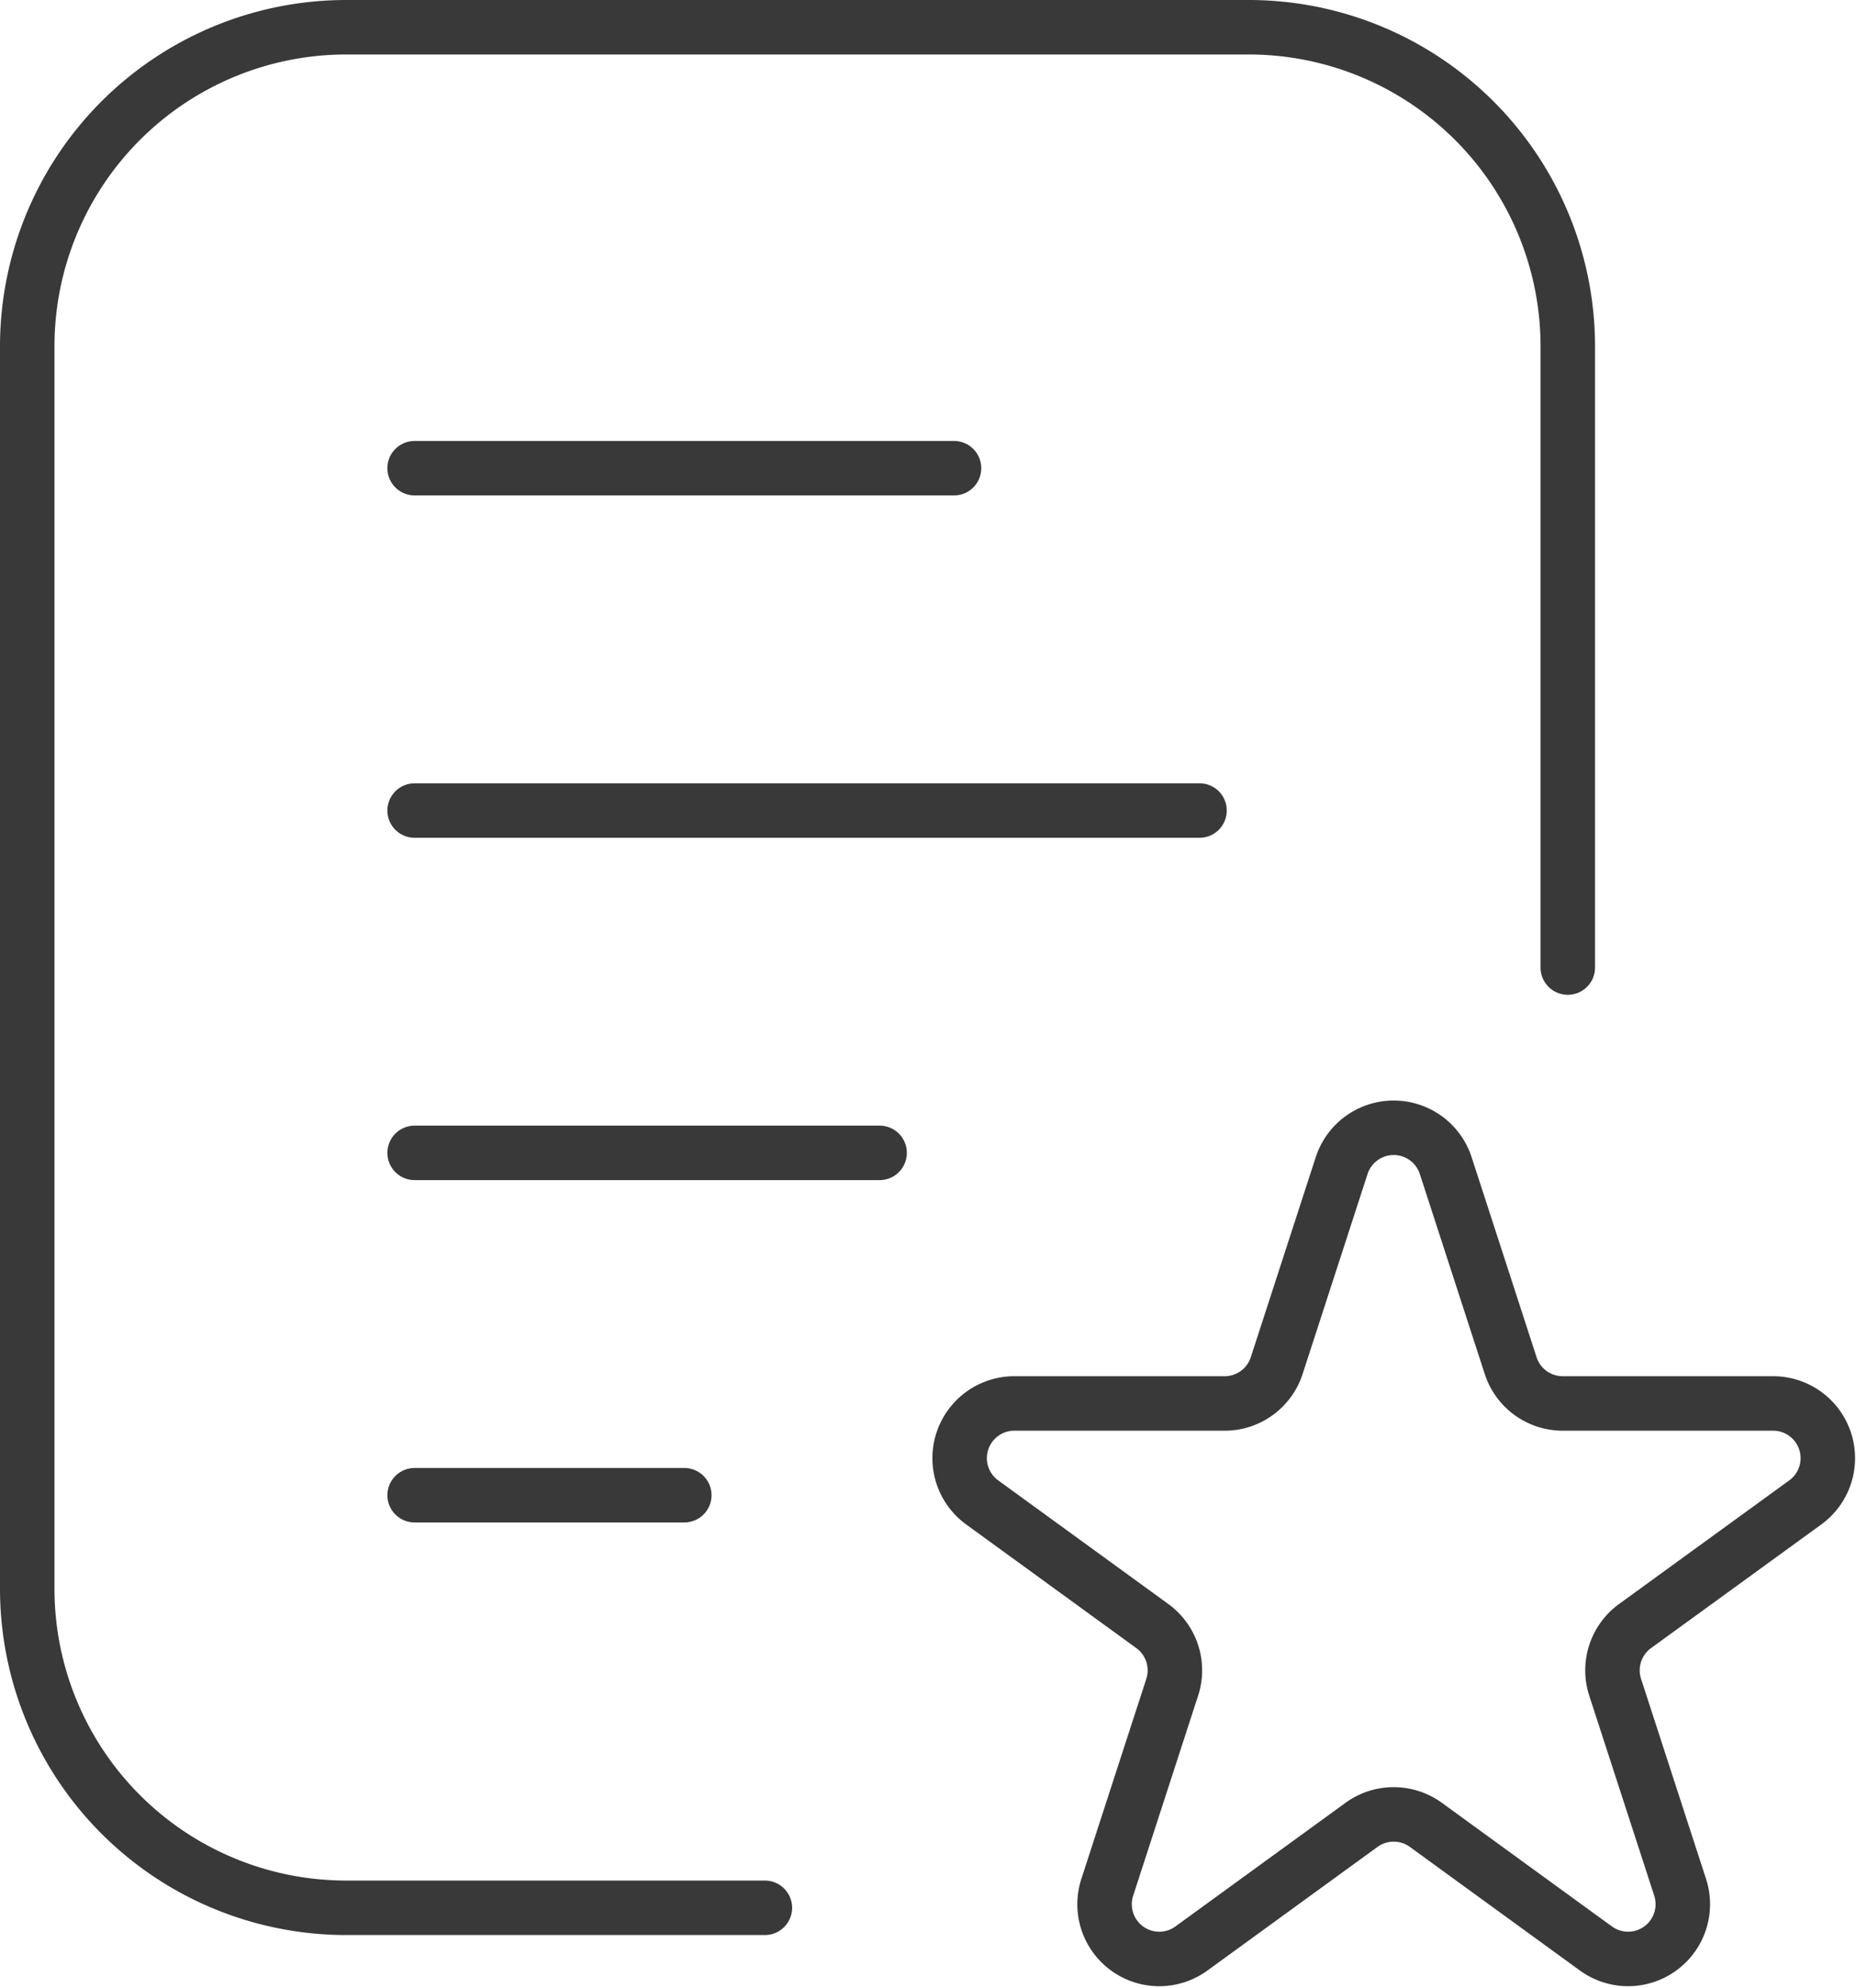
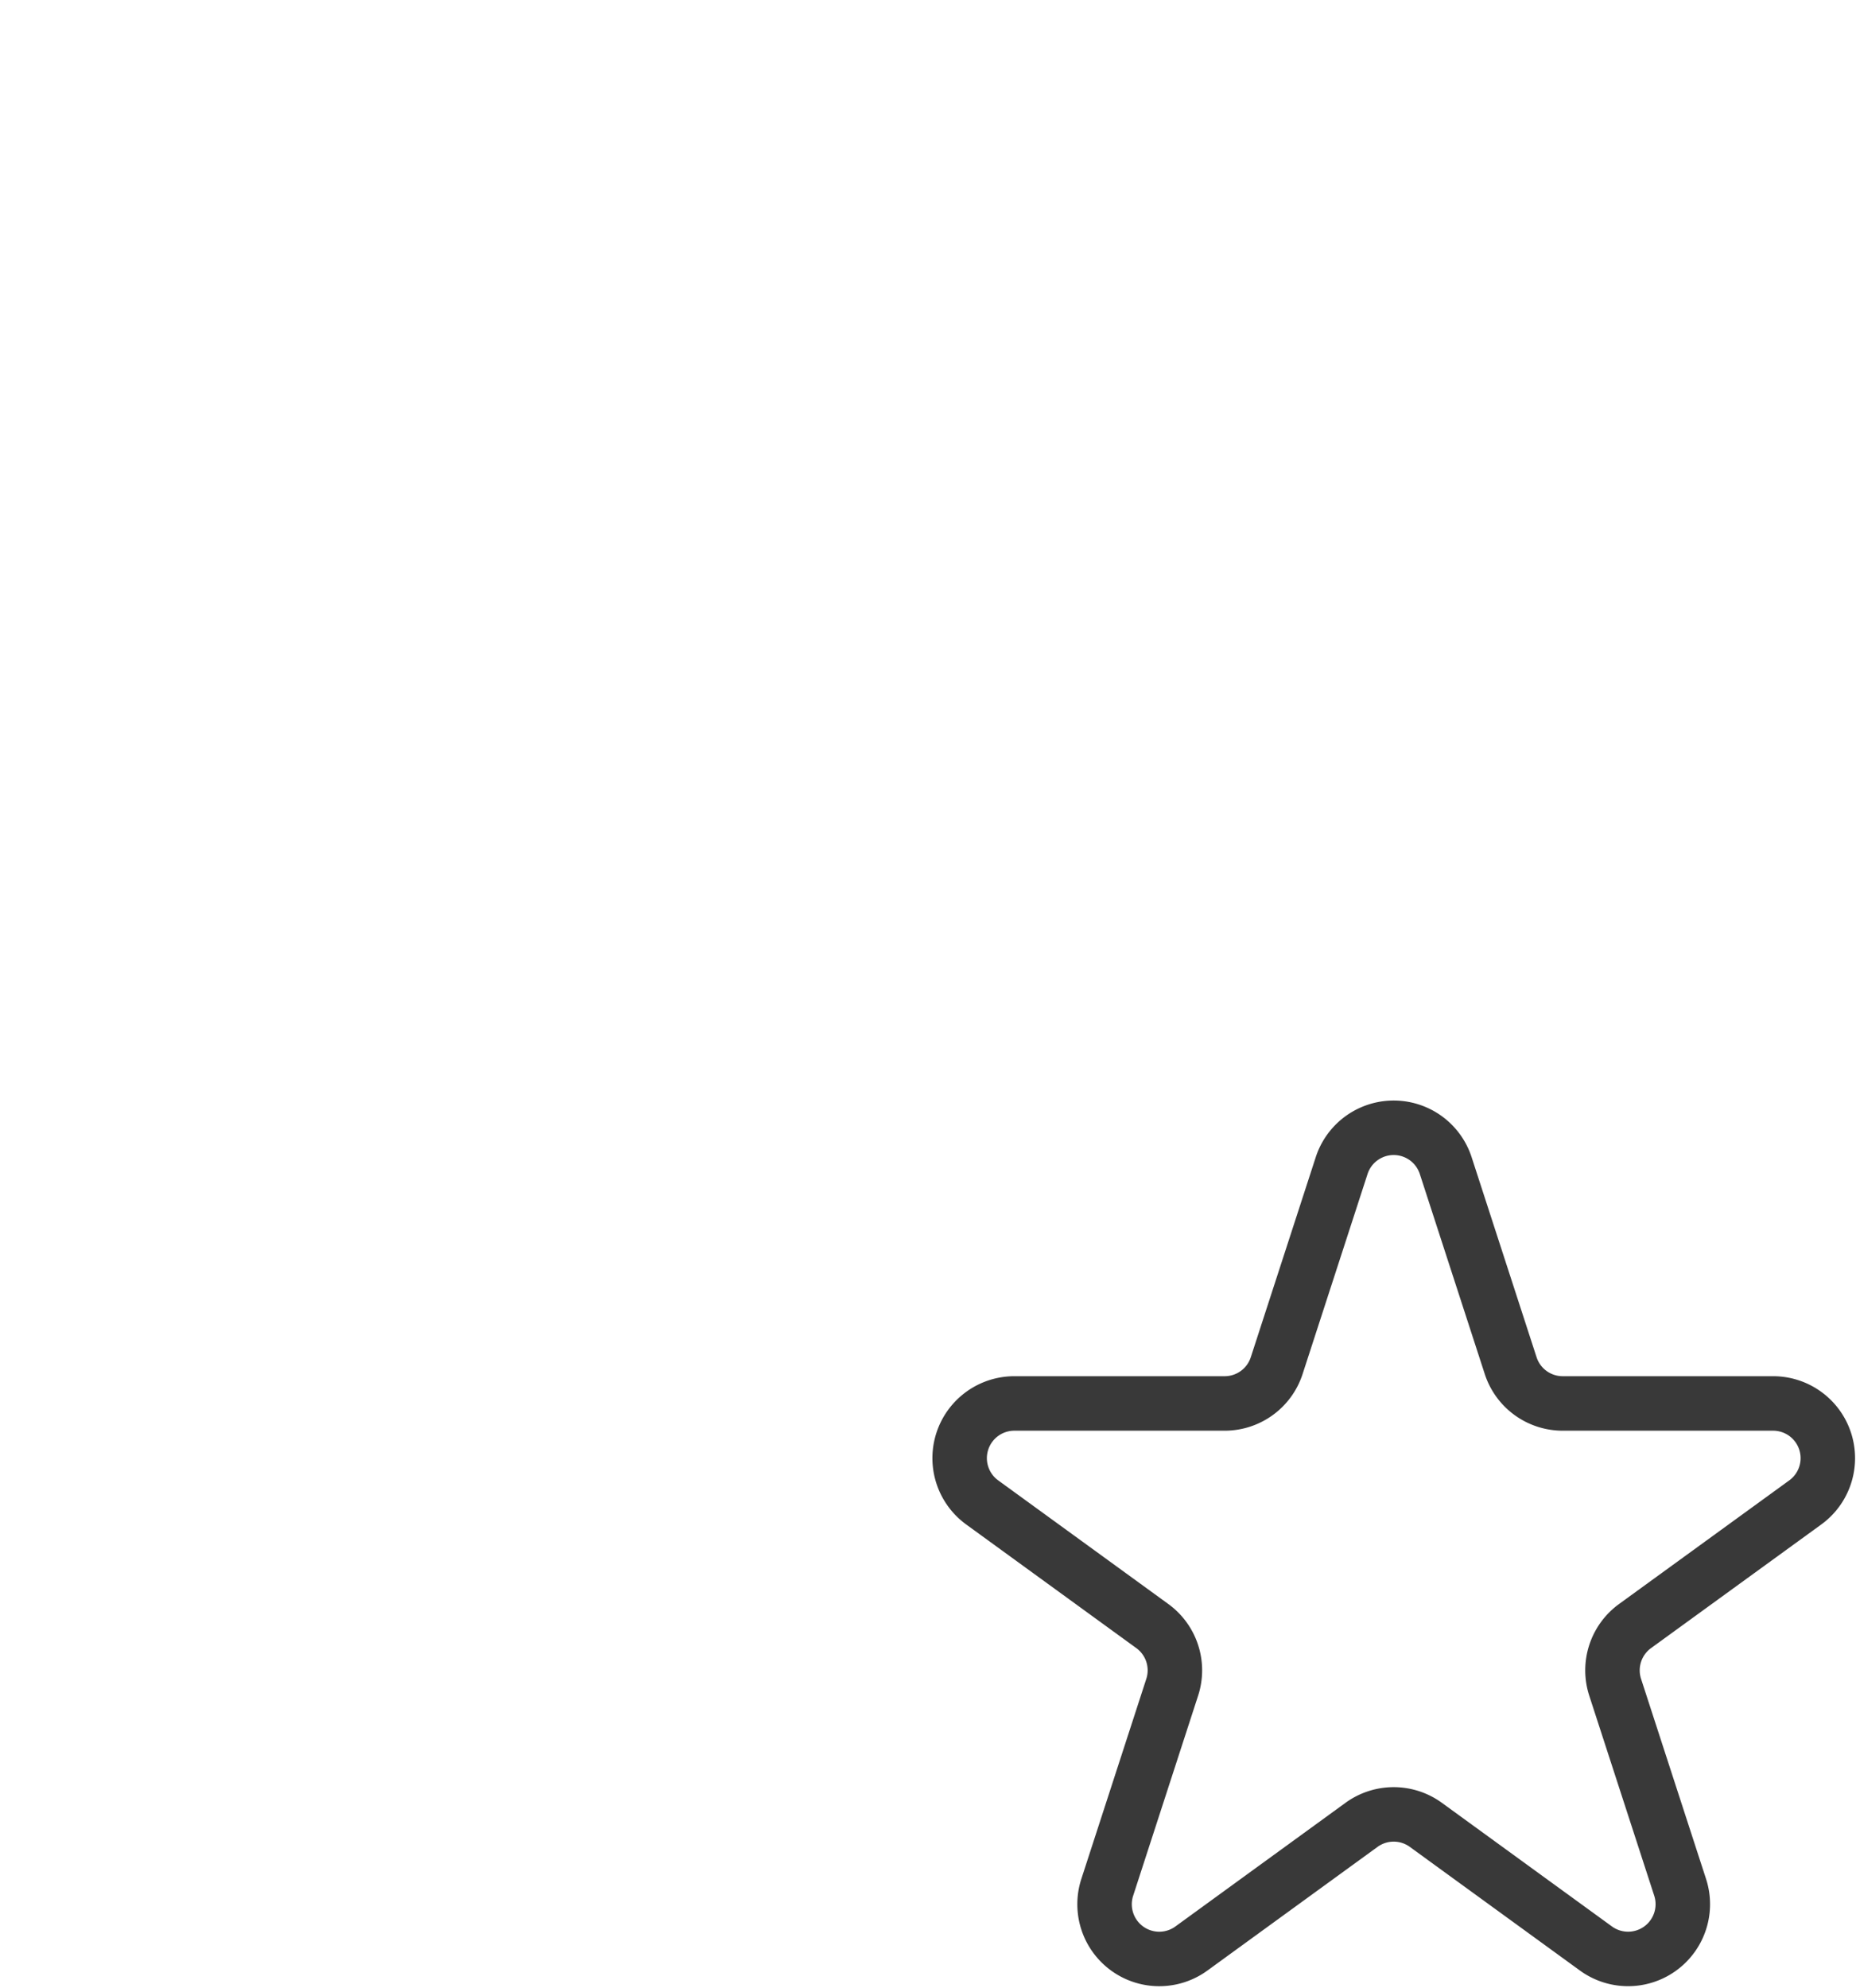
<svg xmlns="http://www.w3.org/2000/svg" width="68.145" height="72.97" viewBox="0 0 68.145 72.97">
  <g id="Group_6907" data-name="Group 6907" transform="translate(1.001 1)">
    <g id="Group_6367" data-name="Group 6367" transform="translate(-0.001)">
-       <path id="Path_6860" data-name="Path 6860" d="M29.083,71.026H13.713A11.713,11.713,0,0,1,2,59.312v-45.6A11.713,11.713,0,0,1,13.713,2H46.849A11.714,11.714,0,0,1,58.563,13.714v22.8" transform="translate(-2 -2)" fill="none" stroke="#393939" stroke-linecap="round" stroke-linejoin="round" stroke-width="2" />
-       <line id="Line_46" data-name="Line 46" x2="19.805" transform="translate(14.223 16.185)" fill="none" stroke="#393939" stroke-linecap="round" stroke-linejoin="round" stroke-width="2" />
-       <line id="Line_47" data-name="Line 47" x2="28.819" transform="translate(14.223 28.751)" fill="none" stroke="#393939" stroke-linecap="round" stroke-linejoin="round" stroke-width="2" />
-       <line id="Line_48" data-name="Line 48" x2="17.073" transform="translate(14.223 41.316)" fill="none" stroke="#393939" stroke-linecap="round" stroke-linejoin="round" stroke-width="2" />
-       <line id="Line_49" data-name="Line 49" x2="9.902" transform="translate(14.223 53.882)" fill="none" stroke="#393939" stroke-linecap="round" stroke-linejoin="round" stroke-width="2" />
      <path id="Path_6861" data-name="Path 6861" d="M59.5,50.178l2.385,7.343A2.009,2.009,0,0,0,63.8,58.909h7.721a2.008,2.008,0,0,1,1.18,3.633L66.451,67.08a2.009,2.009,0,0,0-.73,2.246l2.386,7.343a2.009,2.009,0,0,1-3.091,2.246l-6.246-4.539a2.01,2.01,0,0,0-2.361,0l-6.246,4.539a2.008,2.008,0,0,1-3.09-2.246l2.385-7.343a2.008,2.008,0,0,0-.73-2.246l-6.246-4.538a2.008,2.008,0,0,1,1.181-3.633h7.72a2.009,2.009,0,0,0,1.911-1.388l2.385-7.343A2.009,2.009,0,0,1,59.5,50.178Z" transform="translate(-7.419 -8.395)" fill="none" stroke="#393939" stroke-linecap="round" stroke-linejoin="round" stroke-width="2" />
    </g>
  </g>
</svg>